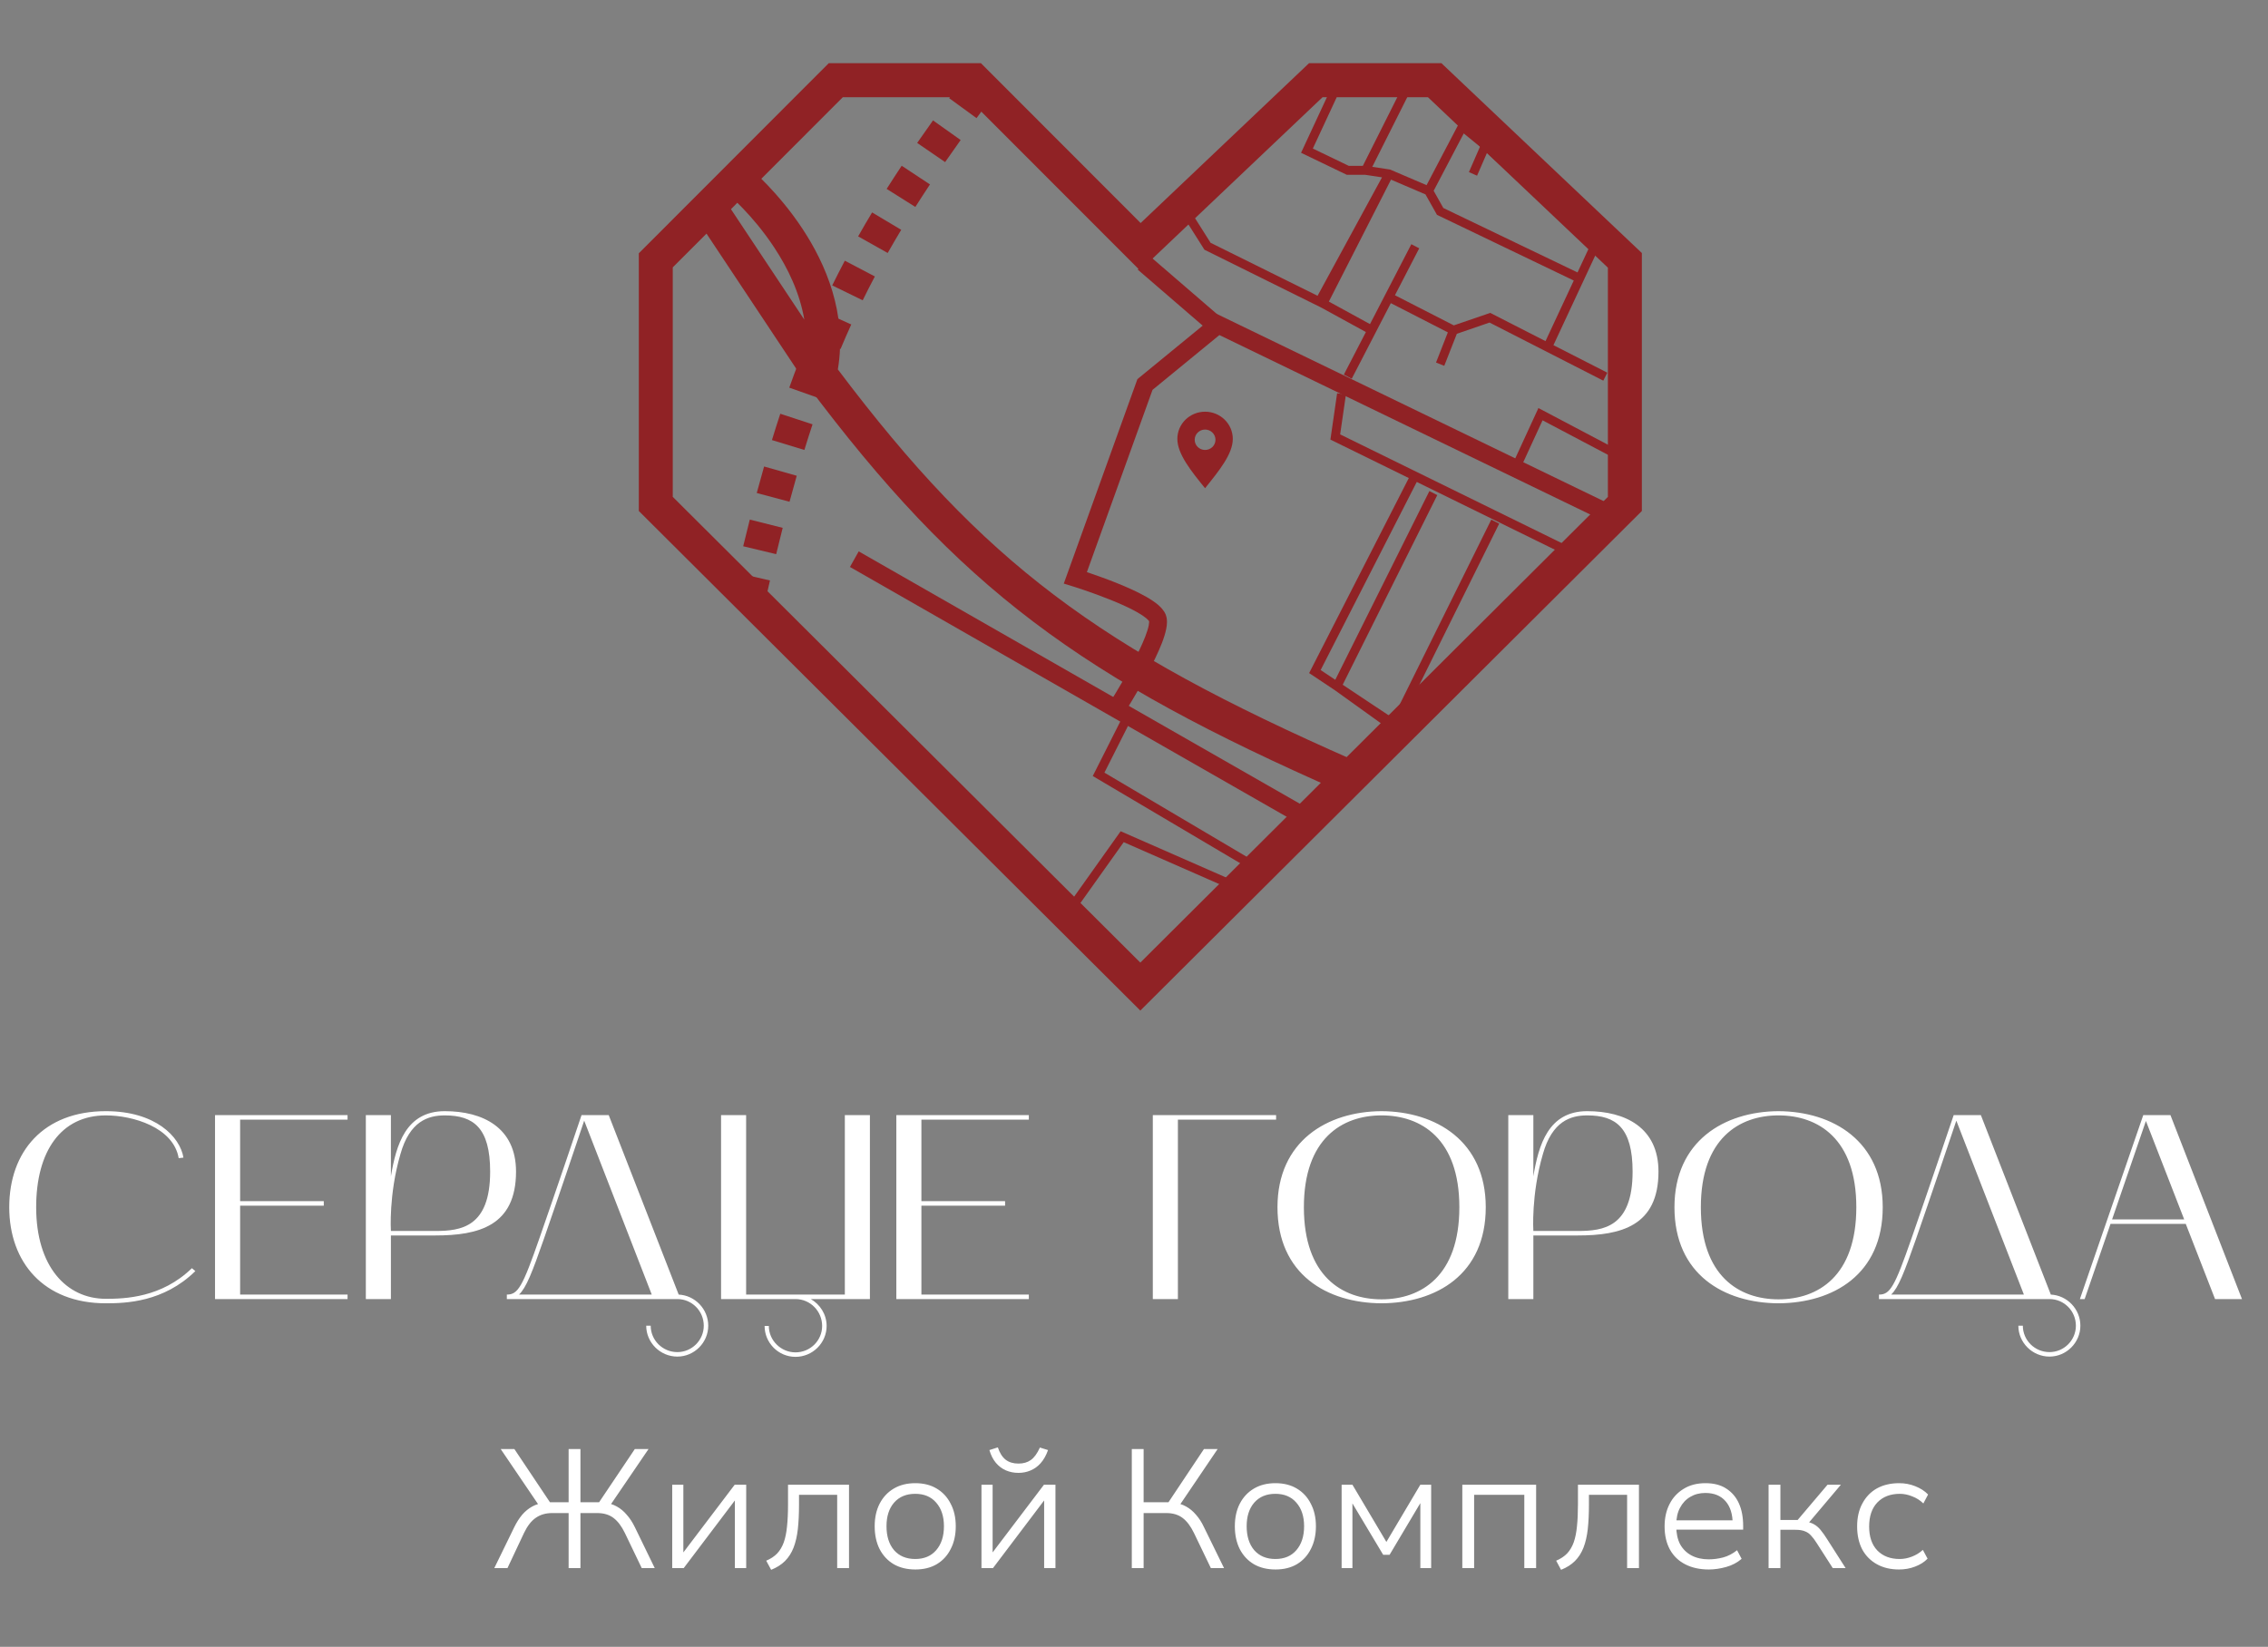
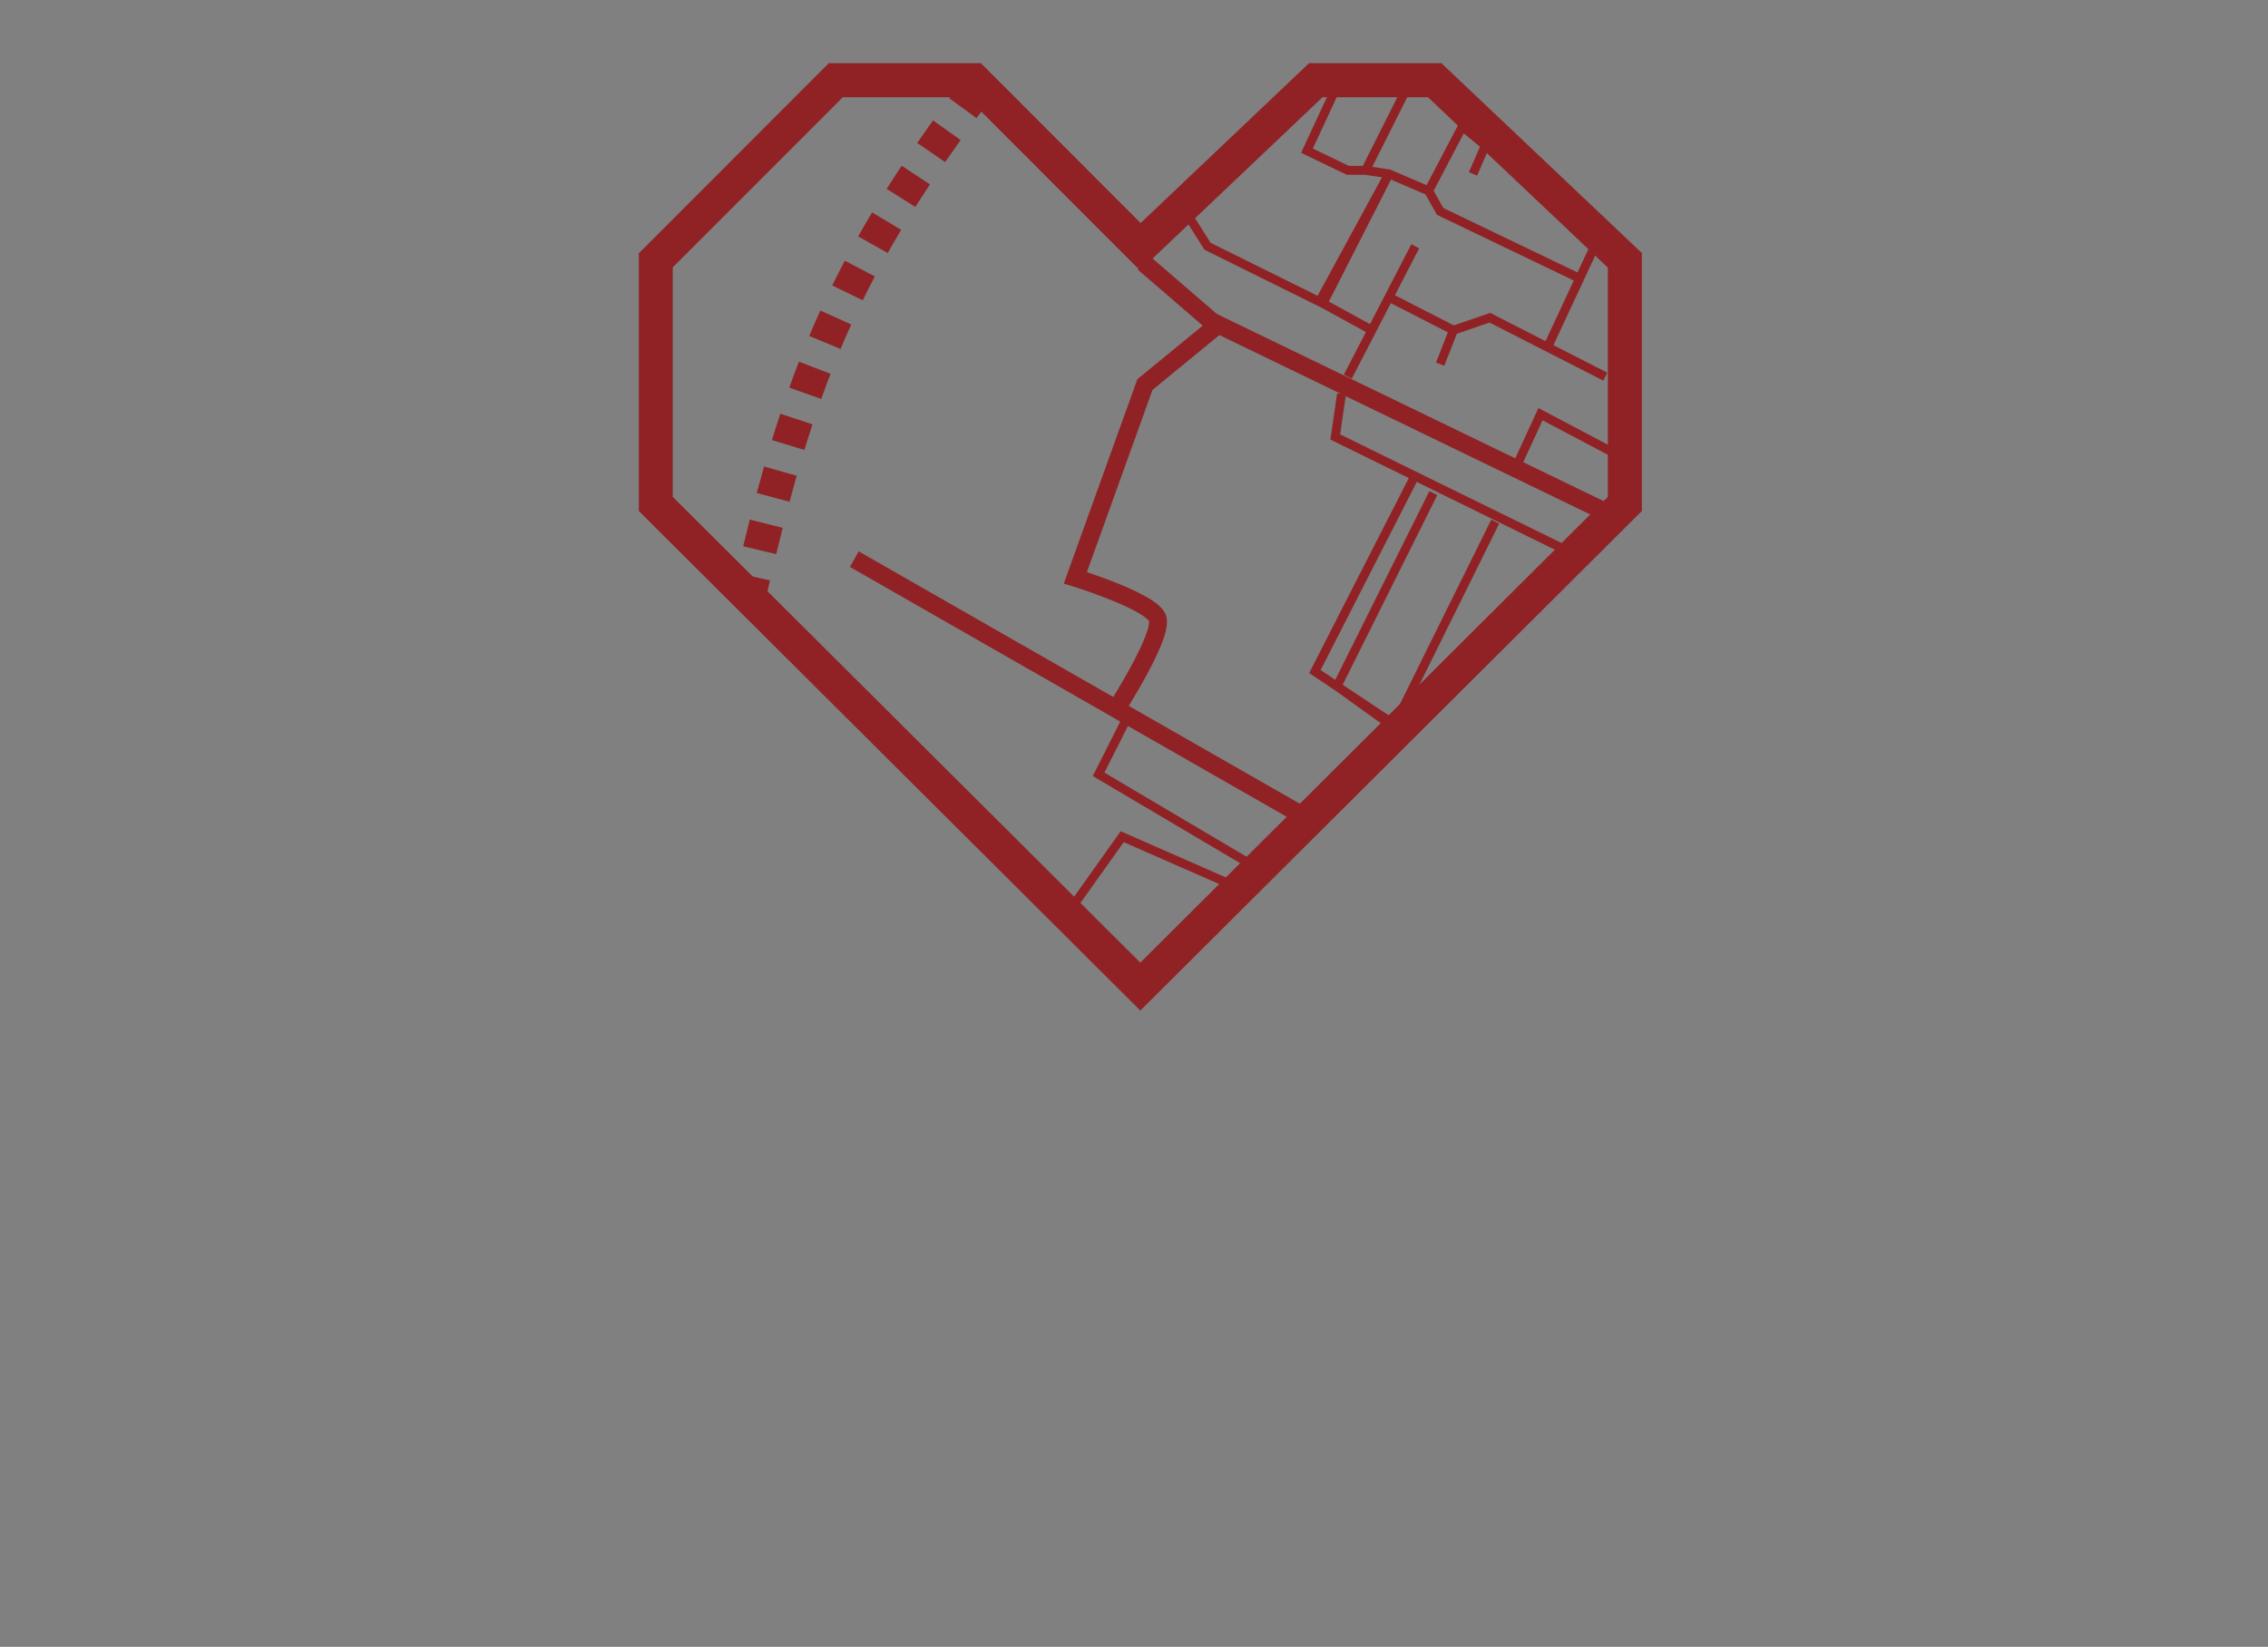
<svg xmlns="http://www.w3.org/2000/svg" width="95" height="69" viewBox="0 0 95 69" fill="none">
  <rect x="0" y="0" width="95" height="69" fill="#808080" stroke="none" />
  <path d="M67.663 18.798L67.49 19.129L64.613 17.611L63.765 19.454L63.428 19.297L64.44 17.097L67.663 18.798ZM59.188 3.591L57.481 6.99L58.206 7.101L58.23 7.105L59.755 7.758L61.194 5.014L62.337 5.943L62.342 5.947L62.346 5.951L67.022 10.273L65.069 14.462L67.326 15.615L67.157 15.949L62.392 13.515L61.023 13.985L60.496 15.327L60.151 15.19L60.646 13.926L58.258 12.702L56.62 15.869L56.29 15.696L57.213 13.912L55.329 12.88L50.45 10.463L49.641 9.183L49.955 8.982L50.708 10.173L55.189 12.393L57.888 7.431L57.185 7.324H56.413L54.498 6.402L55.655 3.913L55.992 4.072L54.991 6.224L56.498 6.95H57.085L58.856 3.422L59.188 3.591ZM55.662 12.636L57.385 13.58L59.117 10.232L59.447 10.404L58.43 12.37L60.896 13.633L62.421 13.11L64.737 14.293L65.921 11.754L60.191 9.002L60.162 8.95L59.709 8.145L58.265 7.527L55.662 12.636ZM60.052 7.994L60.457 8.715L66.078 11.415L66.569 10.363L62.286 6.404L61.87 7.361L61.529 7.211L61.993 6.145L61.312 5.591L60.052 7.994Z" fill="#902225" />
  <path d="M67.35 11.215L59.812 4.073H55.399L47.752 11.332L40.5 4.073H35.304L28.18 11.203V20.818L47.765 40.332L67.35 20.818V11.215ZM68.773 21.41L47.765 42.342L26.758 21.41V10.613L34.714 2.648H41.089L47.778 9.345L54.832 2.648H60.378L60.928 3.169L60.927 3.169L68.773 10.602V21.41Z" fill="#902225" />
-   <path d="M31.435 7.071C31.436 7.071 31.436 7.071 31.436 7.072C31.438 7.073 31.439 7.074 31.44 7.075C31.444 7.078 31.448 7.081 31.453 7.086C31.463 7.095 31.477 7.107 31.495 7.123C31.531 7.154 31.582 7.199 31.645 7.258C31.771 7.374 31.946 7.543 32.153 7.759C32.565 8.191 33.105 8.815 33.615 9.588C34.58 11.053 35.491 13.136 35.095 15.478C38.173 19.565 40.907 22.471 44.152 24.927C47.468 27.437 51.345 29.499 56.723 31.863L56.153 33.164C50.733 30.782 46.741 28.667 43.297 26.06C39.847 23.449 36.977 20.366 33.771 16.078L33.759 16.062L33.748 16.046C32.722 14.5 31.555 12.743 30.645 11.372C30.19 10.687 29.799 10.098 29.522 9.681C29.384 9.472 29.274 9.306 29.198 9.193C29.161 9.136 29.131 9.092 29.112 9.062C29.102 9.048 29.095 9.036 29.09 9.029C29.087 9.025 29.085 9.022 29.084 9.02C29.083 9.019 29.083 9.019 29.082 9.018C29.082 9.018 29.082 9.018 29.082 9.018L29.082 9.018C29.082 9.017 29.091 9.011 29.673 8.624C30.241 8.246 30.262 8.232 30.263 8.231L30.264 8.231C30.264 8.231 30.264 8.232 30.264 8.232C30.264 8.232 30.265 8.233 30.265 8.234C30.267 8.236 30.268 8.239 30.271 8.242C30.276 8.25 30.283 8.261 30.293 8.276C30.313 8.306 30.342 8.349 30.38 8.406C30.455 8.52 30.565 8.686 30.704 8.894C30.981 9.312 31.371 9.9 31.826 10.585C32.382 11.422 33.033 12.403 33.69 13.392C33.5 12.267 33.001 11.236 32.431 10.371C31.98 9.686 31.498 9.128 31.128 8.742C30.944 8.549 30.789 8.4 30.682 8.301C30.629 8.252 30.587 8.215 30.56 8.191C30.547 8.179 30.537 8.17 30.53 8.165C30.527 8.162 30.525 8.161 30.524 8.16C30.524 8.159 30.523 8.159 30.523 8.159C30.523 8.159 30.524 8.159 30.524 8.159C30.524 8.159 30.524 8.159 30.524 8.16C30.524 8.16 30.531 8.152 30.979 7.615C31.422 7.084 31.434 7.07 31.435 7.07C31.435 7.07 31.435 7.071 31.435 7.071Z" fill="#902225" />
  <path d="M32.252 24.321C32.21 24.504 32.167 24.69 32.125 24.877L30.738 24.566C30.781 24.376 30.824 24.189 30.867 24.003L32.252 24.321ZM32.785 22.117C32.694 22.477 32.603 22.844 32.512 23.219L31.13 22.888C31.222 22.507 31.314 22.135 31.407 21.77L32.785 22.117ZM33.373 19.934C33.271 20.289 33.171 20.652 33.071 21.023L31.698 20.656C31.799 20.278 31.902 19.908 32.006 19.546L33.373 19.934ZM34.035 17.779C33.919 18.129 33.805 18.487 33.693 18.853L32.334 18.439C32.449 18.064 32.565 17.697 32.684 17.336L34.035 17.779ZM34.79 15.662C34.657 16.008 34.526 16.358 34.399 16.716L33.06 16.242C33.191 15.873 33.326 15.511 33.464 15.154L34.79 15.662ZM35.657 13.595C35.503 13.933 35.354 14.275 35.209 14.622L33.897 14.076C34.048 13.716 34.203 13.362 34.362 13.011L35.657 13.595ZM36.645 11.583C36.47 11.915 36.3 12.247 36.136 12.582L34.859 11.959C35.03 11.612 35.206 11.267 35.387 10.923L36.645 11.583ZM37.749 9.629C37.554 9.954 37.366 10.277 37.183 10.6L35.945 9.904C36.134 9.57 36.328 9.236 36.53 8.901L37.749 9.629ZM38.954 7.727C38.743 8.045 38.539 8.359 38.341 8.671L37.139 7.915C37.343 7.593 37.553 7.271 37.769 6.945L38.954 7.727ZM40.239 5.867C40.016 6.179 39.799 6.488 39.588 6.792L38.418 5.989C38.633 5.678 38.854 5.363 39.081 5.045L40.239 5.867ZM41.242 4.492C41.128 4.645 41.015 4.798 40.904 4.949L39.757 4.113C39.87 3.959 39.984 3.804 40.1 3.648L41.242 4.492Z" fill="#902225" />
  <path d="M54.729 33.837L54.362 34.49L35.602 23.755L35.969 23.102L54.729 33.837Z" fill="#902225" />
  <path d="M67.225 21.022L66.9 21.697L51.077 14.039L48.276 16.335L45.526 23.972C45.569 23.986 45.615 24.001 45.663 24.018C45.968 24.122 46.379 24.268 46.8 24.438C47.22 24.607 47.659 24.803 48.016 25.007C48.194 25.108 48.361 25.218 48.497 25.332C48.626 25.441 48.764 25.584 48.832 25.763C48.904 25.953 48.885 26.166 48.852 26.338C48.817 26.523 48.752 26.727 48.672 26.936C48.511 27.353 48.274 27.83 48.035 28.273C47.794 28.719 47.546 29.141 47.358 29.451C47.264 29.606 47.185 29.733 47.129 29.822C47.101 29.866 47.079 29.901 47.064 29.925C47.056 29.937 47.05 29.946 47.046 29.953C47.044 29.956 47.043 29.958 47.041 29.96C47.041 29.96 47.041 29.961 47.04 29.962C47.04 29.962 47.04 29.962 47.04 29.962L47.04 29.962C47.039 29.962 47.027 29.954 46.726 29.759C46.412 29.555 46.412 29.555 46.412 29.555L46.412 29.555C46.412 29.555 46.412 29.555 46.412 29.555C46.412 29.555 46.413 29.554 46.413 29.553C46.414 29.552 46.415 29.55 46.417 29.547C46.421 29.541 46.426 29.533 46.433 29.521C46.448 29.499 46.469 29.465 46.496 29.422C46.55 29.336 46.627 29.212 46.719 29.061C46.903 28.758 47.145 28.347 47.378 27.916C47.611 27.483 47.831 27.039 47.974 26.666C48.046 26.479 48.095 26.32 48.118 26.197C48.14 26.081 48.133 26.034 48.133 26.029C48.128 26.021 48.102 25.979 48.017 25.907C47.928 25.832 47.803 25.748 47.646 25.658C47.332 25.479 46.929 25.298 46.522 25.134C46.117 24.971 45.72 24.829 45.423 24.728C45.274 24.677 45.151 24.637 45.066 24.61C45.023 24.596 44.99 24.585 44.967 24.578C44.956 24.575 44.948 24.572 44.942 24.57C44.939 24.569 44.937 24.569 44.936 24.568C44.935 24.568 44.934 24.568 44.934 24.568L44.934 24.568L44.559 24.452L47.643 15.885L50.973 13.156L67.225 21.022Z" fill="#902225" />
  <path d="M47.339 30.236L46.261 32.373L52.297 35.944L52.106 36.262L45.773 32.515L47.006 30.07L47.339 30.236Z" fill="#902225" />
  <path d="M56.377 16.531L56.135 18.201L65.677 22.883L65.514 23.221L55.727 18.419L56.008 16.477L56.377 16.531Z" fill="#902225" />
  <path d="M59.463 19.96L55.318 28.074L55.931 28.483L59.873 20.576L60.204 20.744L56.242 28.69L58.346 30.091L62.465 21.773L62.797 21.94L58.657 30.299L58.66 30.3L58.648 30.318L58.441 30.735L55.898 28.909L54.836 28.202L59.134 19.789L59.463 19.96Z" fill="#902225" />
  <path d="M51.084 13.253L50.584 13.822L47.656 11.296L48.156 10.727L51.084 13.253Z" fill="#902225" />
  <path d="M51.525 36.84L51.375 37.176L47.069 35.286L45.193 37.924L44.891 37.712L46.941 34.828L51.525 36.84Z" fill="#902225" />
-   <path d="M50.477 17.25C51.118 17.25 51.638 17.76 51.638 18.39C51.638 19.02 51.076 19.708 50.477 20.456C49.897 19.744 49.316 19.02 49.316 18.39C49.316 17.76 49.836 17.25 50.477 17.25ZM50.477 17.998C50.237 17.998 50.042 18.19 50.042 18.426C50.042 18.662 50.237 18.853 50.477 18.853C50.718 18.853 50.913 18.662 50.913 18.426C50.913 18.19 50.718 17.998 50.477 17.998Z" fill="#902225" />
-   <path d="M4.434 54.607C1.824 54.607 0.387 52.882 0.387 50.582C0.387 48.249 1.824 46.557 4.434 46.557C6.512 46.557 7.541 47.63 7.684 48.503L7.485 48.526C7.264 47.232 5.561 46.734 4.434 46.734C2.554 46.734 1.515 48.238 1.515 50.582C1.515 53.059 2.775 54.419 4.434 54.419C5.23 54.419 6.767 54.374 8.038 53.136L8.182 53.258C6.855 54.562 5.263 54.607 4.434 54.607ZM9.007 54.43V46.723H14.558V46.911H10.058V50.328H13.562V50.516H10.058V54.242H14.558V54.43H9.007ZM15.324 46.723H16.374V49.288C16.595 47.962 17.004 46.557 18.63 46.557C20.222 46.557 21.615 47.243 21.615 49.089C21.615 51.367 20.045 51.765 18.232 51.765H16.374V54.43H15.324V46.723ZM16.772 48.36C16.275 50.062 16.374 51.577 16.374 51.577H18.232C19.304 51.577 20.531 51.422 20.531 49.089C20.531 47.254 19.835 46.734 18.63 46.734C17.933 46.734 17.159 46.978 16.772 48.36ZM21.23 54.242C21.695 54.242 21.883 53.932 22.601 51.865C23.265 49.963 24.216 47.154 24.359 46.723H25.498L28.428 54.242C29.114 54.275 29.666 54.85 29.666 55.546C29.666 56.254 29.081 56.84 28.373 56.84C27.654 56.84 27.068 56.254 27.068 55.546H27.256C27.256 56.154 27.754 56.652 28.373 56.652C28.981 56.652 29.479 56.154 29.479 55.546C29.479 54.927 28.981 54.43 28.373 54.43H21.23V54.242ZM22.778 51.92C22.292 53.313 22.038 53.965 21.739 54.242H27.3L24.47 46.955C24.205 47.74 23.375 50.206 22.778 51.92ZM30.203 54.43V46.723H31.253V54.242H35.388V46.723H36.438V54.43H33.962C34.349 54.651 34.625 55.071 34.625 55.557C34.625 56.265 34.039 56.851 33.321 56.851C32.602 56.851 32.027 56.265 32.027 55.557H32.204C32.204 56.166 32.712 56.663 33.321 56.663C33.94 56.663 34.437 56.166 34.437 55.557C34.437 54.938 33.94 54.43 33.321 54.43H30.203ZM37.545 54.43V46.723H43.095V46.911H38.595V50.328H42.1V50.516H38.595V54.242H43.095V54.43H37.545ZM53.452 46.723V46.911H49.339V54.43H48.288V46.723H53.452ZM53.51 50.582C53.51 47.818 55.589 46.569 57.867 46.557C60.155 46.569 62.234 47.818 62.234 50.582C62.234 53.401 60.155 54.596 57.867 54.607C55.589 54.596 53.51 53.401 53.51 50.582ZM57.867 46.734C56.219 46.734 54.616 47.707 54.616 50.582C54.616 53.468 56.219 54.441 57.867 54.441C59.525 54.441 61.128 53.468 61.128 50.582C61.128 47.707 59.525 46.734 57.867 46.734ZM63.178 46.723H64.228V49.288C64.449 47.962 64.859 46.557 66.484 46.557C68.076 46.557 69.469 47.243 69.469 49.089C69.469 51.367 67.899 51.765 66.086 51.765H64.228V54.43H63.178V46.723ZM64.626 48.36C64.129 50.062 64.228 51.577 64.228 51.577H66.086C67.158 51.577 68.385 51.422 68.385 49.089C68.385 47.254 67.689 46.734 66.484 46.734C65.787 46.734 65.013 46.978 64.626 48.36ZM70.138 50.582C70.138 47.818 72.217 46.569 74.495 46.557C76.783 46.569 78.862 47.818 78.862 50.582C78.862 53.401 76.783 54.596 74.495 54.607C72.217 54.596 70.138 53.401 70.138 50.582ZM74.495 46.734C72.847 46.734 71.244 47.707 71.244 50.582C71.244 53.468 72.847 54.441 74.495 54.441C76.153 54.441 77.756 53.468 77.756 50.582C77.756 47.707 76.153 46.734 74.495 46.734ZM78.705 54.242C79.169 54.242 79.357 53.932 80.076 51.865C80.739 49.963 81.69 47.154 81.834 46.723H82.973L85.903 54.242C86.588 54.275 87.141 54.85 87.141 55.546C87.141 56.254 86.555 56.84 85.848 56.84C85.129 56.84 84.543 56.254 84.543 55.546H84.731C84.731 56.154 85.228 56.652 85.848 56.652C86.456 56.652 86.953 56.154 86.953 55.546C86.953 54.927 86.456 54.43 85.848 54.43H78.705V54.242ZM80.253 51.92C79.766 53.313 79.512 53.965 79.214 54.242H84.775L81.945 46.955C81.679 47.74 80.85 50.206 80.253 51.92ZM87.121 54.43L89.775 46.723H90.914L93.91 54.43H92.782L91.555 51.279H88.404L87.32 54.43H87.121ZM89.886 46.967L88.47 51.091H91.489L89.886 46.967Z" fill="white" />
-   <path d="M20.704 65.703L21.539 63.991C21.638 63.788 21.749 63.613 21.872 63.467C21.999 63.321 22.14 63.205 22.296 63.12C22.452 63.035 22.622 62.983 22.806 62.965L22.615 63.135L20.973 60.714H21.546L23.117 63.064L22.968 62.943H23.818V60.714H24.313V62.943H25.183L25.013 63.064L26.591 60.714H27.165L25.516 63.135L25.332 62.965C25.516 62.983 25.683 63.035 25.834 63.12C25.99 63.205 26.129 63.321 26.252 63.467C26.379 63.609 26.492 63.781 26.591 63.984L27.426 65.703H26.881L26.174 64.231C26.037 63.948 25.879 63.738 25.7 63.602C25.521 63.465 25.292 63.396 25.013 63.396H24.313V65.703H23.818V63.396H23.131C22.862 63.396 22.634 63.462 22.445 63.594C22.256 63.722 22.091 63.934 21.949 64.231L21.256 65.703H20.704ZM28.157 65.703V62.208H28.624V65.045L30.775 62.208H31.256V65.703H30.782V62.858H30.789L28.638 65.703H28.157ZM32.301 65.774L32.095 65.392C32.284 65.312 32.437 65.21 32.555 65.088C32.673 64.96 32.765 64.804 32.831 64.621C32.897 64.432 32.942 64.21 32.966 63.955C32.994 63.696 33.008 63.389 33.008 63.035V62.208H35.563V65.703H35.067V62.632H33.468V63.05C33.468 63.432 33.452 63.771 33.419 64.069C33.386 64.361 33.327 64.618 33.242 64.84C33.157 65.061 33.036 65.25 32.881 65.406C32.73 65.557 32.536 65.68 32.301 65.774ZM38.343 65.76C37.994 65.76 37.692 65.687 37.437 65.54C37.182 65.389 36.984 65.177 36.843 64.903C36.706 64.63 36.638 64.311 36.638 63.948C36.638 63.59 36.706 63.276 36.843 63.007C36.984 62.733 37.182 62.521 37.437 62.37C37.692 62.219 37.992 62.144 38.336 62.144C38.685 62.144 38.985 62.219 39.235 62.37C39.489 62.521 39.685 62.733 39.822 63.007C39.964 63.276 40.034 63.59 40.034 63.948C40.034 64.311 39.964 64.63 39.822 64.903C39.685 65.177 39.489 65.389 39.235 65.54C38.985 65.687 38.687 65.76 38.343 65.76ZM38.336 65.321C38.709 65.321 39.001 65.198 39.213 64.953C39.43 64.703 39.539 64.368 39.539 63.948C39.539 63.533 39.43 63.203 39.213 62.958C39.001 62.712 38.709 62.59 38.336 62.59C37.963 62.59 37.668 62.712 37.451 62.958C37.239 63.203 37.133 63.533 37.133 63.948C37.133 64.368 37.239 64.703 37.451 64.953C37.668 65.198 37.963 65.321 38.336 65.321ZM41.111 65.703V62.208H41.578V65.045L43.729 62.208H44.21V65.703H43.736V62.858H43.743L41.592 65.703H41.111ZM42.66 61.712C42.472 61.712 42.295 61.677 42.13 61.606C41.969 61.535 41.83 61.429 41.712 61.288C41.594 61.146 41.505 60.969 41.443 60.757L41.797 60.644C41.873 60.875 41.981 61.047 42.123 61.16C42.264 61.269 42.443 61.323 42.66 61.323C42.868 61.323 43.04 61.273 43.177 61.174C43.318 61.075 43.446 60.901 43.559 60.651L43.899 60.757C43.819 60.983 43.715 61.167 43.587 61.309C43.465 61.446 43.323 61.547 43.163 61.613C43.007 61.679 42.84 61.712 42.66 61.712ZM47.408 65.703V60.714H47.903V62.943H49.021L48.859 63.071L50.43 60.714H51.003L49.361 63.142L49.177 62.965C49.361 62.983 49.529 63.035 49.679 63.12C49.835 63.205 49.974 63.321 50.097 63.467C50.224 63.609 50.335 63.781 50.43 63.984L51.272 65.703H50.72L50.012 64.231C49.875 63.948 49.717 63.738 49.538 63.602C49.359 63.465 49.13 63.396 48.852 63.396H47.903V65.703H47.408ZM53.429 65.76C53.08 65.76 52.778 65.687 52.523 65.54C52.268 65.389 52.07 65.177 51.929 64.903C51.792 64.63 51.724 64.311 51.724 63.948C51.724 63.59 51.792 63.276 51.929 63.007C52.07 62.733 52.268 62.521 52.523 62.37C52.778 62.219 53.077 62.144 53.422 62.144C53.771 62.144 54.07 62.219 54.321 62.37C54.575 62.521 54.771 62.733 54.908 63.007C55.049 63.276 55.12 63.59 55.12 63.948C55.12 64.311 55.049 64.63 54.908 64.903C54.771 65.177 54.575 65.389 54.321 65.54C54.07 65.687 53.773 65.76 53.429 65.76ZM53.422 65.321C53.794 65.321 54.087 65.198 54.299 64.953C54.516 64.703 54.625 64.368 54.625 63.948C54.625 63.533 54.516 63.203 54.299 62.958C54.087 62.712 53.794 62.59 53.422 62.59C53.049 62.59 52.754 62.712 52.537 62.958C52.325 63.203 52.219 63.533 52.219 63.948C52.219 64.368 52.325 64.703 52.537 64.953C52.754 65.198 53.049 65.321 53.422 65.321ZM56.197 65.703V62.208H56.649L58.072 64.606L59.494 62.208H59.947V65.703H59.494V62.979L58.206 65.144H57.937L56.642 62.979H56.649V65.703H56.197ZM61.252 65.703V62.208H64.344V65.703H63.849V62.632H61.747V65.703H61.252ZM65.388 65.774L65.183 65.392C65.372 65.312 65.525 65.21 65.643 65.088C65.761 64.96 65.853 64.804 65.919 64.621C65.985 64.432 66.03 64.21 66.054 63.955C66.082 63.696 66.096 63.389 66.096 63.035V62.208H68.651V65.703H68.155V62.632H66.556V63.05C66.556 63.432 66.54 63.771 66.507 64.069C66.474 64.361 66.415 64.618 66.33 64.84C66.245 65.061 66.124 65.25 65.969 65.406C65.818 65.557 65.624 65.68 65.388 65.774ZM71.579 65.76C71.202 65.76 70.874 65.689 70.596 65.547C70.318 65.406 70.103 65.201 69.952 64.932C69.801 64.658 69.725 64.333 69.725 63.955C69.725 63.602 69.794 63.29 69.931 63.021C70.067 62.752 70.263 62.54 70.518 62.384C70.773 62.224 71.079 62.144 71.438 62.144C71.787 62.144 72.077 62.219 72.308 62.37C72.544 62.521 72.721 62.729 72.839 62.993C72.957 63.257 73.016 63.571 73.016 63.934V64.09H70.079V63.701H72.726L72.577 63.856C72.577 63.446 72.478 63.127 72.28 62.901C72.082 62.67 71.799 62.554 71.431 62.554C71.195 62.554 70.985 62.608 70.801 62.717C70.617 62.825 70.473 62.979 70.37 63.177C70.266 63.37 70.214 63.606 70.214 63.885V63.948C70.214 64.245 70.268 64.498 70.376 64.705C70.49 64.908 70.648 65.064 70.851 65.172C71.058 65.281 71.299 65.335 71.572 65.335C71.77 65.335 71.971 65.309 72.174 65.257C72.382 65.201 72.577 65.099 72.761 64.953L72.952 65.314C72.773 65.47 72.558 65.583 72.308 65.654C72.058 65.724 71.815 65.76 71.579 65.76ZM74.081 65.703V62.208H74.576V63.686H75.298L76.551 62.208H77.11L75.694 63.885L75.581 63.75C75.732 63.764 75.859 63.8 75.963 63.856C76.072 63.913 76.171 63.995 76.26 64.104C76.35 64.212 76.449 64.354 76.558 64.528L77.308 65.703H76.77L76.098 64.656C76.018 64.528 75.94 64.425 75.864 64.344C75.793 64.26 75.706 64.198 75.602 64.16C75.503 64.118 75.371 64.097 75.206 64.097H74.576V65.703H74.081ZM79.545 65.76C79.191 65.76 78.882 65.687 78.618 65.54C78.354 65.394 78.149 65.187 78.002 64.918C77.861 64.644 77.79 64.323 77.79 63.955C77.79 63.583 77.863 63.262 78.01 62.993C78.156 62.719 78.359 62.509 78.618 62.363C78.882 62.217 79.194 62.144 79.552 62.144C79.788 62.144 80.012 62.186 80.224 62.271C80.441 62.356 80.621 62.472 80.762 62.618L80.564 62.993C80.427 62.861 80.272 62.762 80.097 62.696C79.922 62.625 79.75 62.59 79.581 62.59C79.184 62.59 78.871 62.71 78.639 62.95C78.408 63.191 78.293 63.528 78.293 63.962C78.293 64.392 78.408 64.727 78.639 64.967C78.871 65.203 79.182 65.321 79.573 65.321C79.743 65.321 79.913 65.288 80.083 65.222C80.257 65.156 80.411 65.061 80.543 64.939L80.741 65.307C80.604 65.448 80.43 65.559 80.217 65.639C80.01 65.72 79.786 65.76 79.545 65.76Z" fill="white" />
</svg>